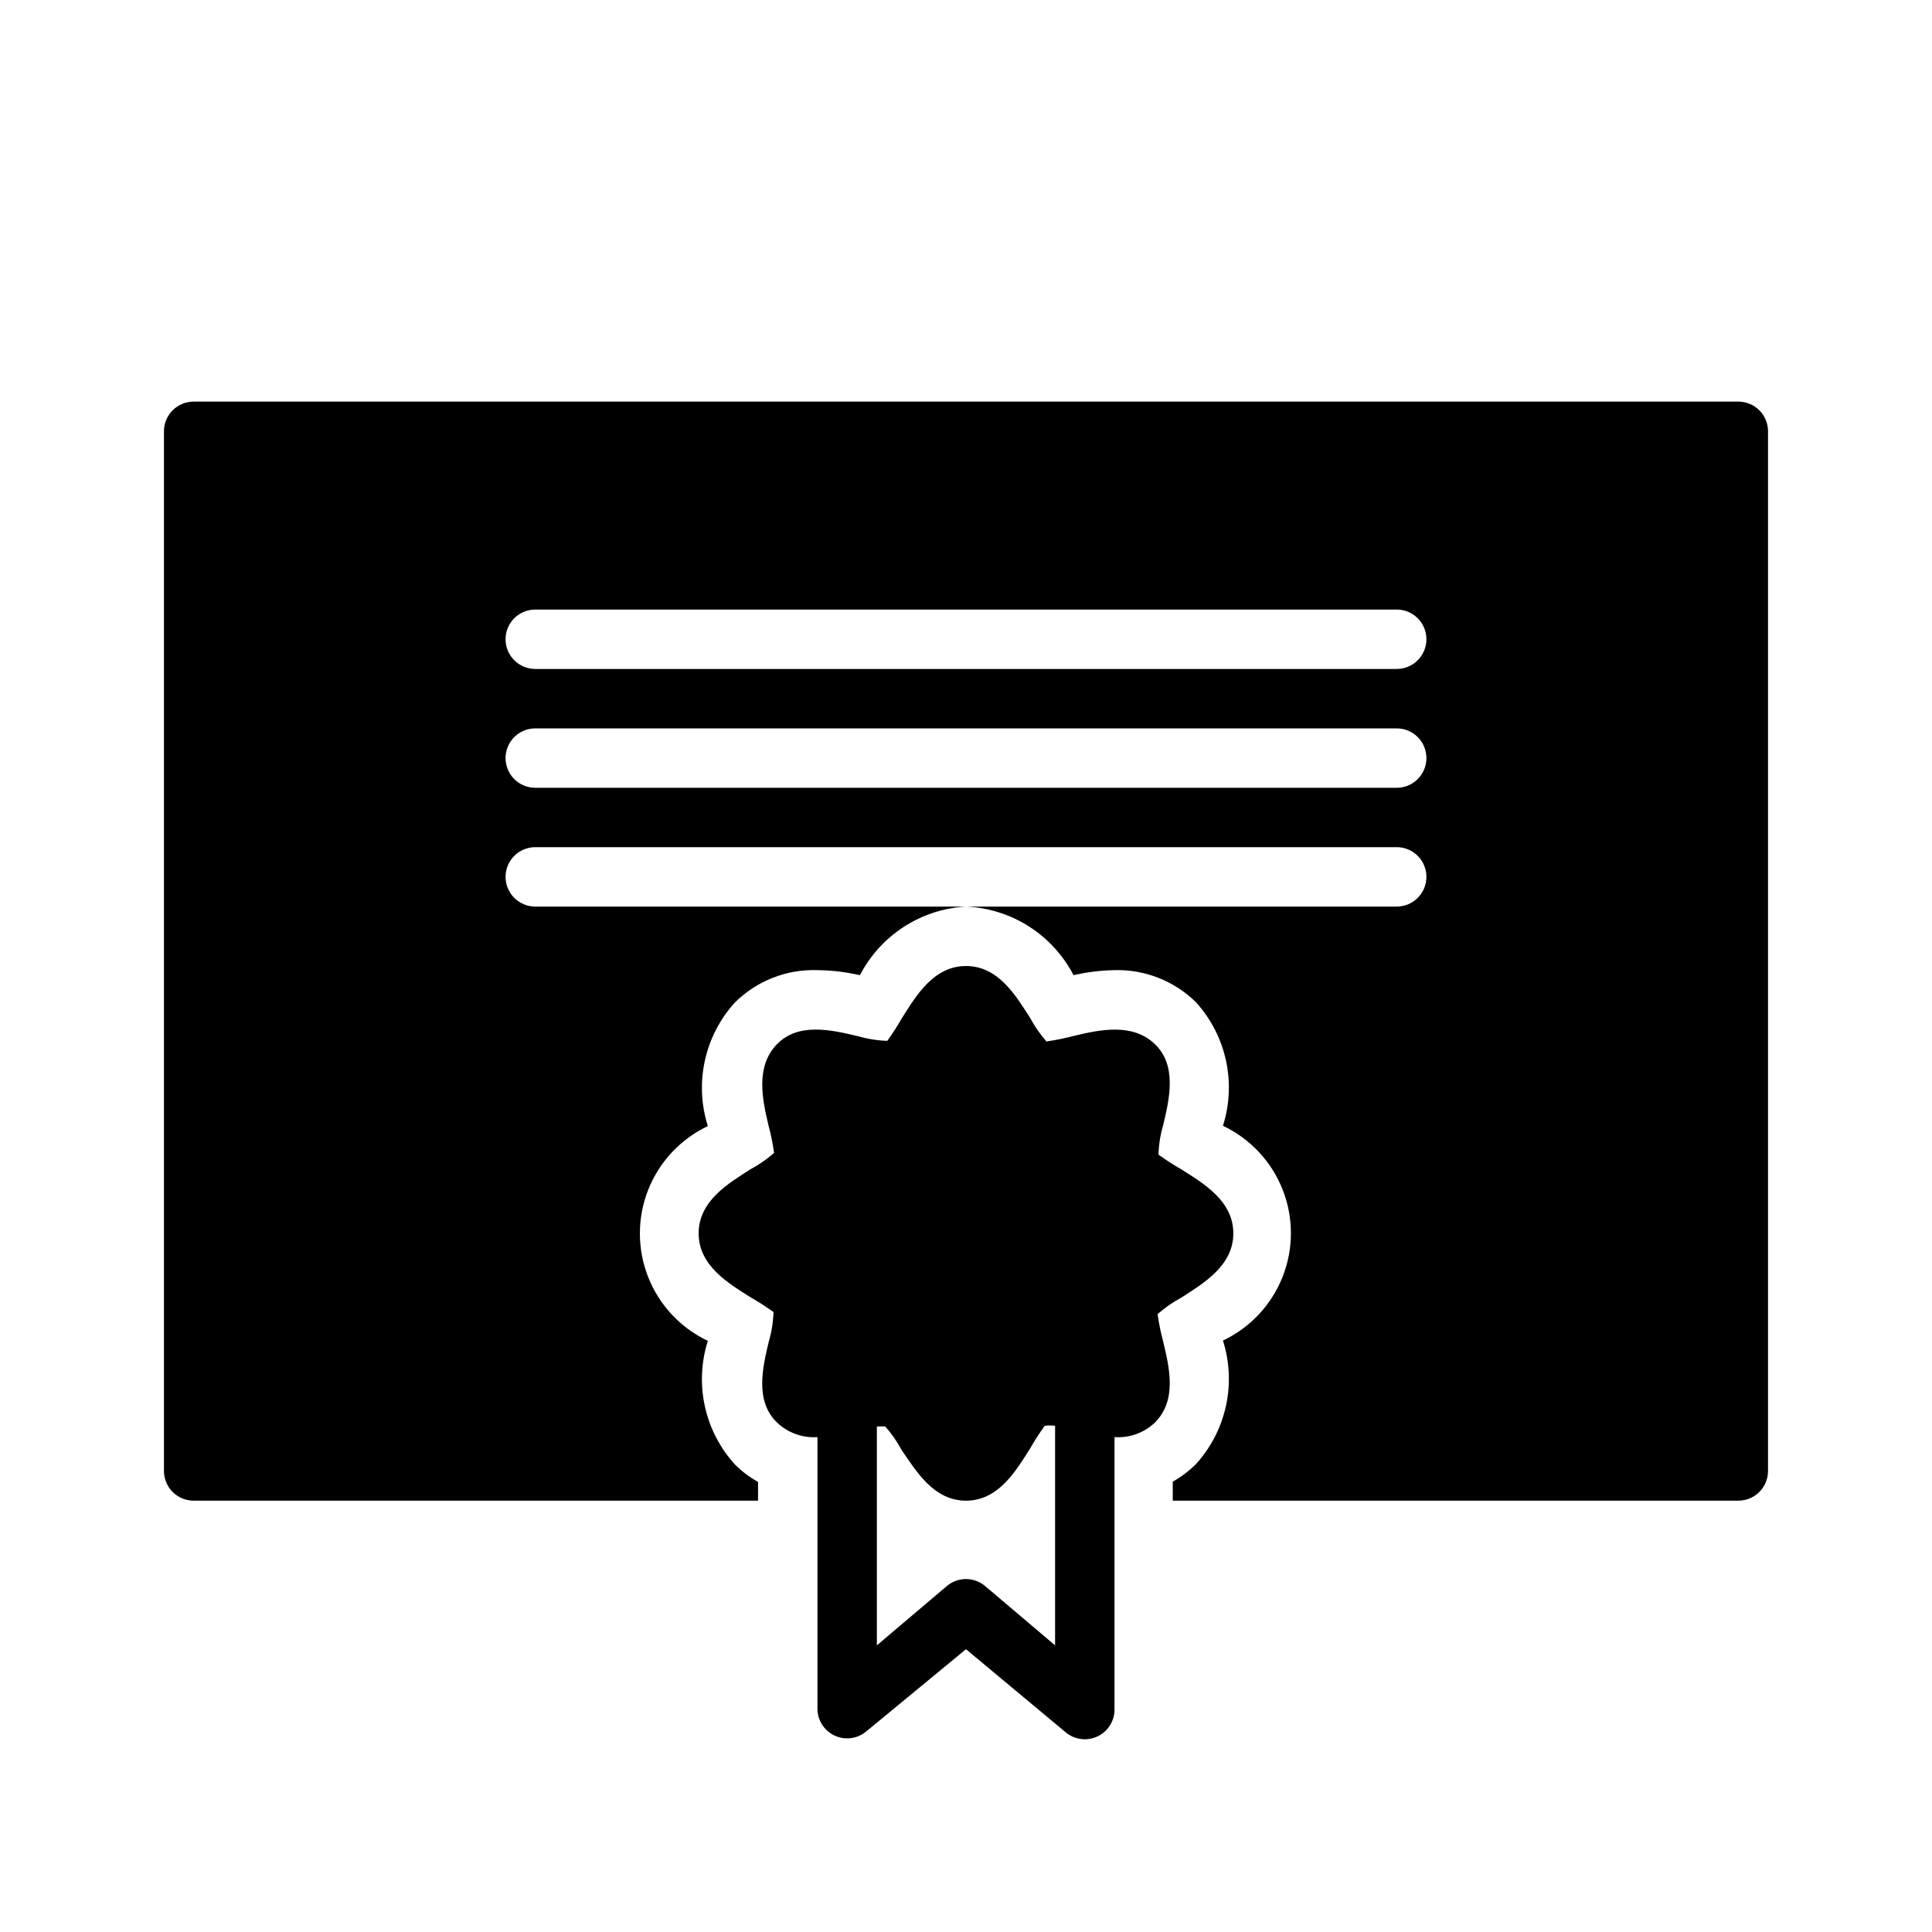
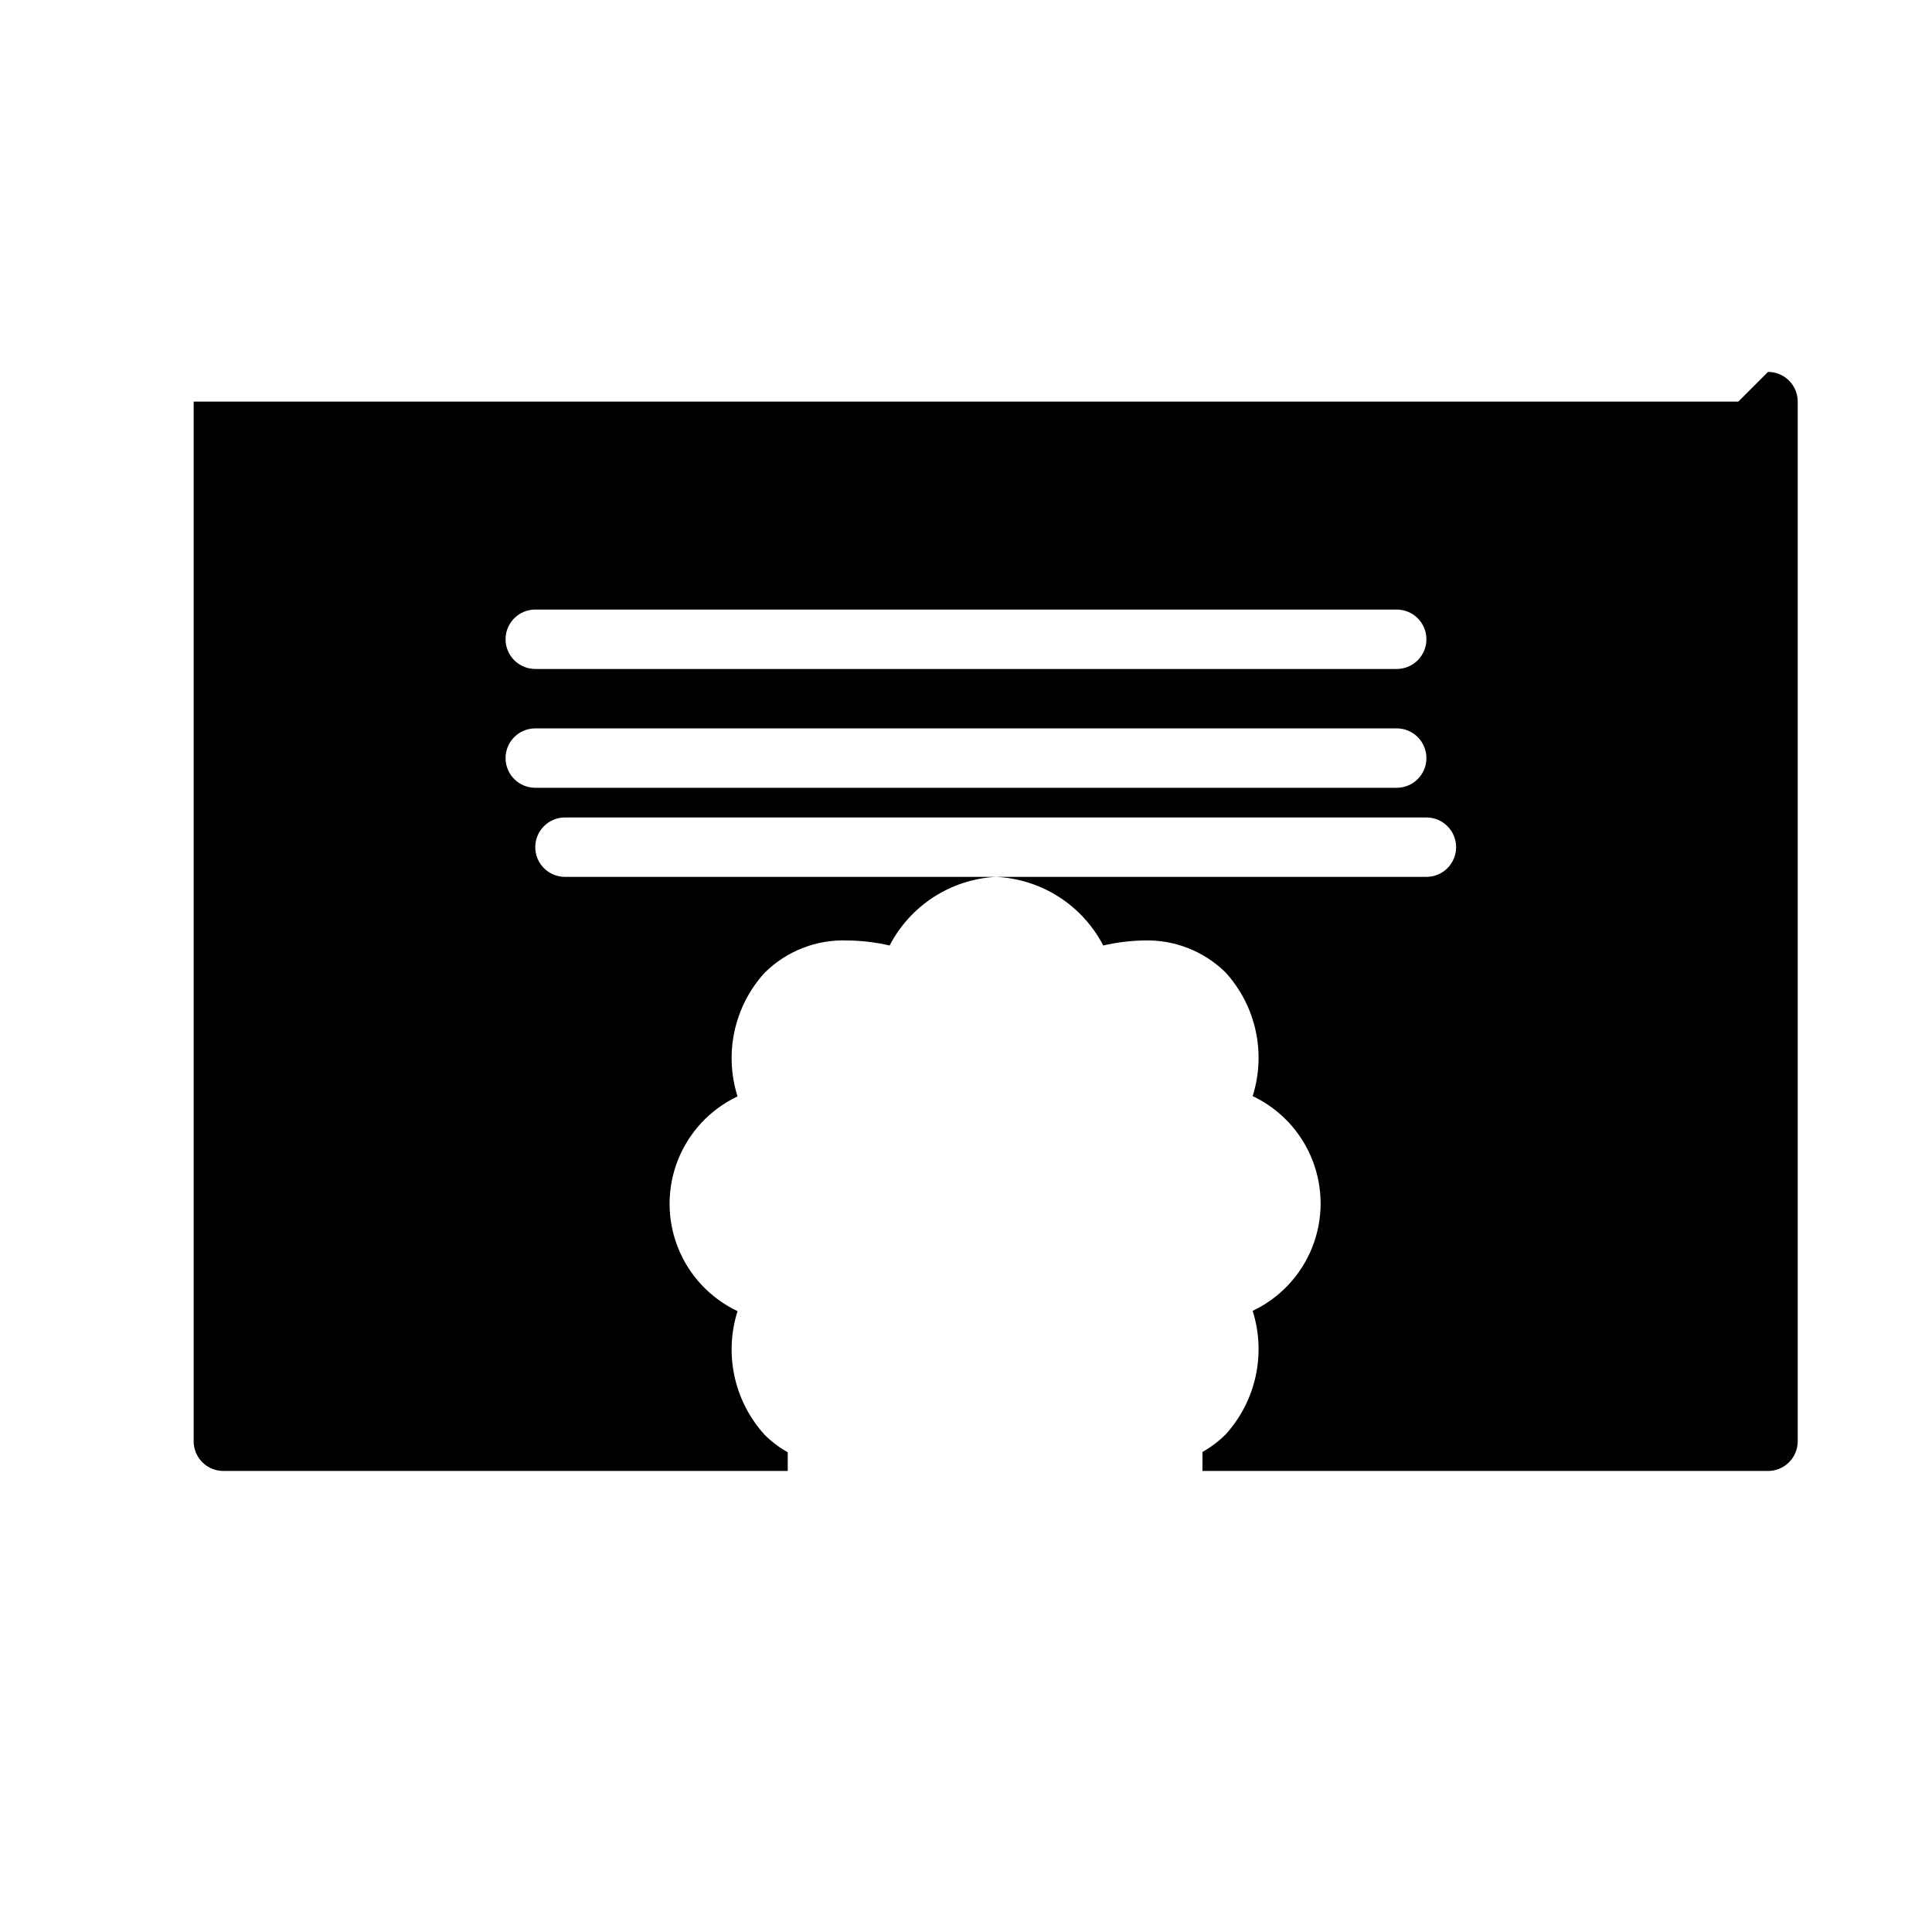
<svg xmlns="http://www.w3.org/2000/svg" fill="#000000" width="800px" height="800px" version="1.1" viewBox="144 144 512 512">
  <g>
-     <path d="m604.67 250.43h-409.35c-4.348 0-7.871 3.523-7.871 7.871v275.52c0 2.086 0.832 4.09 2.305 5.566 1.477 1.477 3.481 2.305 5.566 2.305h149.57v-4.961c-2.254-1.254-4.32-2.816-6.141-4.644-8.047-8.859-10.777-21.332-7.164-32.746-7.223-3.422-12.871-9.457-15.809-16.891-2.934-7.434-2.934-15.703 0-23.133 2.938-7.434 8.586-13.473 15.809-16.891-3.613-11.414-0.883-23.887 7.164-32.75 5.797-5.758 13.719-8.863 21.883-8.578 3.793 0.039 7.566 0.488 11.258 1.336 5.496-10.602 16.18-17.516 28.105-18.184h-114.14c-4.348 0-7.875-3.523-7.875-7.871 0-4.348 3.527-7.871 7.875-7.871h228.29c4.348 0 7.871 3.523 7.871 7.871 0 4.348-3.523 7.871-7.871 7.871h-114.14c5.926 0.262 11.684 2.078 16.688 5.269 5 3.195 9.074 7.648 11.809 12.914 3.562-0.82 7.203-1.27 10.863-1.336 8.047-0.219 15.836 2.852 21.57 8.5 8.047 8.863 10.777 21.336 7.16 32.75 7.223 3.418 12.875 9.457 15.809 16.891 2.938 7.43 2.938 15.699 0 23.133-2.934 7.43-8.586 13.469-15.809 16.891 3.617 11.41 0.887 23.887-7.16 32.746-1.828 1.82-3.894 3.383-6.141 4.644v5.039h149.88c2.086 0 4.09-0.828 5.566-2.305 1.477-1.477 2.305-3.481 2.305-5.566v-275.52c0-2.086-0.828-4.09-2.305-5.566-1.477-1.477-3.481-2.305-5.566-2.305zm-90.527 102.34h-228.29c-4.348 0-7.875-3.523-7.875-7.871 0-4.348 3.527-7.871 7.875-7.871h228.29c4.348 0 7.871 3.523 7.871 7.871 0 4.348-3.523 7.871-7.871 7.871zm0-31.488h-228.29c-4.348 0-7.875-3.523-7.875-7.871s3.527-7.871 7.875-7.871h228.29c4.348 0 7.871 3.523 7.871 7.871s-3.523 7.871-7.871 7.871z" />
-     <path d="m450.77 492.26c1.895-1.68 3.984-3.133 6.219-4.328 5.984-3.859 13.855-8.504 13.855-17.082 0-8.582-7.871-13.227-13.855-17.004-2.062-1.18-4.059-2.469-5.984-3.859 0.086-2.664 0.508-5.309 1.262-7.871 1.652-6.926 3.699-15.742-2.203-21.41s-14.484-3.856-21.41-2.203l-0.004-0.004c-2.406 0.648-4.852 1.148-7.32 1.496-1.68-1.895-3.133-3.984-4.328-6.219-3.781-5.902-8.426-13.773-17.004-13.773-8.582 0-13.227 7.871-17.004 13.855v-0.004c-1.18 2.062-2.469 4.059-3.859 5.984-2.664-0.09-5.309-0.516-7.871-1.258-6.926-1.652-15.742-3.699-21.41 2.203s-3.856 14.484-2.203 21.41h-0.004c0.648 2.41 1.148 4.852 1.496 7.32-1.895 1.684-3.984 3.137-6.219 4.332-5.902 3.777-13.777 8.422-13.777 17.004 0 8.582 7.871 13.227 13.855 17.004 2.062 1.18 4.059 2.465 5.984 3.856-0.086 2.668-0.508 5.312-1.262 7.871-1.652 6.926-3.699 15.742 2.203 21.41l0.004 0.004c2.871 2.723 6.754 4.125 10.703 3.856v71.953c-0.004 3.055 1.762 5.836 4.527 7.137 2.766 1.301 6.035 0.879 8.383-1.078l26.453-21.805 26.449 22.043c2.379 1.984 5.707 2.387 8.492 1.027 2.789-1.359 4.516-4.227 4.418-7.324v-71.953c3.953 0.277 7.836-1.121 10.707-3.856 5.902-5.902 3.856-14.484 2.203-21.41v-0.004c-0.648-2.406-1.148-4.852-1.496-7.32zm-27.16 87.773-18.578-15.742c-2.918-2.434-7.156-2.434-10.074 0l-18.578 15.742v-58.016h2.203c1.684 1.895 3.137 3.984 4.332 6.219 3.856 5.59 8.5 13.461 17.082 13.461s13.227-7.871 17.004-13.855c1.18-2.059 2.465-4.059 3.856-5.981 0.914-0.137 1.844-0.137 2.754 0z" />
+     <path d="m604.67 250.43h-409.35v275.52c0 2.086 0.832 4.09 2.305 5.566 1.477 1.477 3.481 2.305 5.566 2.305h149.57v-4.961c-2.254-1.254-4.32-2.816-6.141-4.644-8.047-8.859-10.777-21.332-7.164-32.746-7.223-3.422-12.871-9.457-15.809-16.891-2.934-7.434-2.934-15.703 0-23.133 2.938-7.434 8.586-13.473 15.809-16.891-3.613-11.414-0.883-23.887 7.164-32.75 5.797-5.758 13.719-8.863 21.883-8.578 3.793 0.039 7.566 0.488 11.258 1.336 5.496-10.602 16.18-17.516 28.105-18.184h-114.14c-4.348 0-7.875-3.523-7.875-7.871 0-4.348 3.527-7.871 7.875-7.871h228.29c4.348 0 7.871 3.523 7.871 7.871 0 4.348-3.523 7.871-7.871 7.871h-114.14c5.926 0.262 11.684 2.078 16.688 5.269 5 3.195 9.074 7.648 11.809 12.914 3.562-0.82 7.203-1.27 10.863-1.336 8.047-0.219 15.836 2.852 21.57 8.5 8.047 8.863 10.777 21.336 7.16 32.75 7.223 3.418 12.875 9.457 15.809 16.891 2.938 7.43 2.938 15.699 0 23.133-2.934 7.43-8.586 13.469-15.809 16.891 3.617 11.41 0.887 23.887-7.16 32.746-1.828 1.82-3.894 3.383-6.141 4.644v5.039h149.88c2.086 0 4.09-0.828 5.566-2.305 1.477-1.477 2.305-3.481 2.305-5.566v-275.52c0-2.086-0.828-4.09-2.305-5.566-1.477-1.477-3.481-2.305-5.566-2.305zm-90.527 102.34h-228.29c-4.348 0-7.875-3.523-7.875-7.871 0-4.348 3.527-7.871 7.875-7.871h228.29c4.348 0 7.871 3.523 7.871 7.871 0 4.348-3.523 7.871-7.871 7.871zm0-31.488h-228.29c-4.348 0-7.875-3.523-7.875-7.871s3.527-7.871 7.875-7.871h228.29c4.348 0 7.871 3.523 7.871 7.871s-3.523 7.871-7.871 7.871z" />
  </g>
</svg>